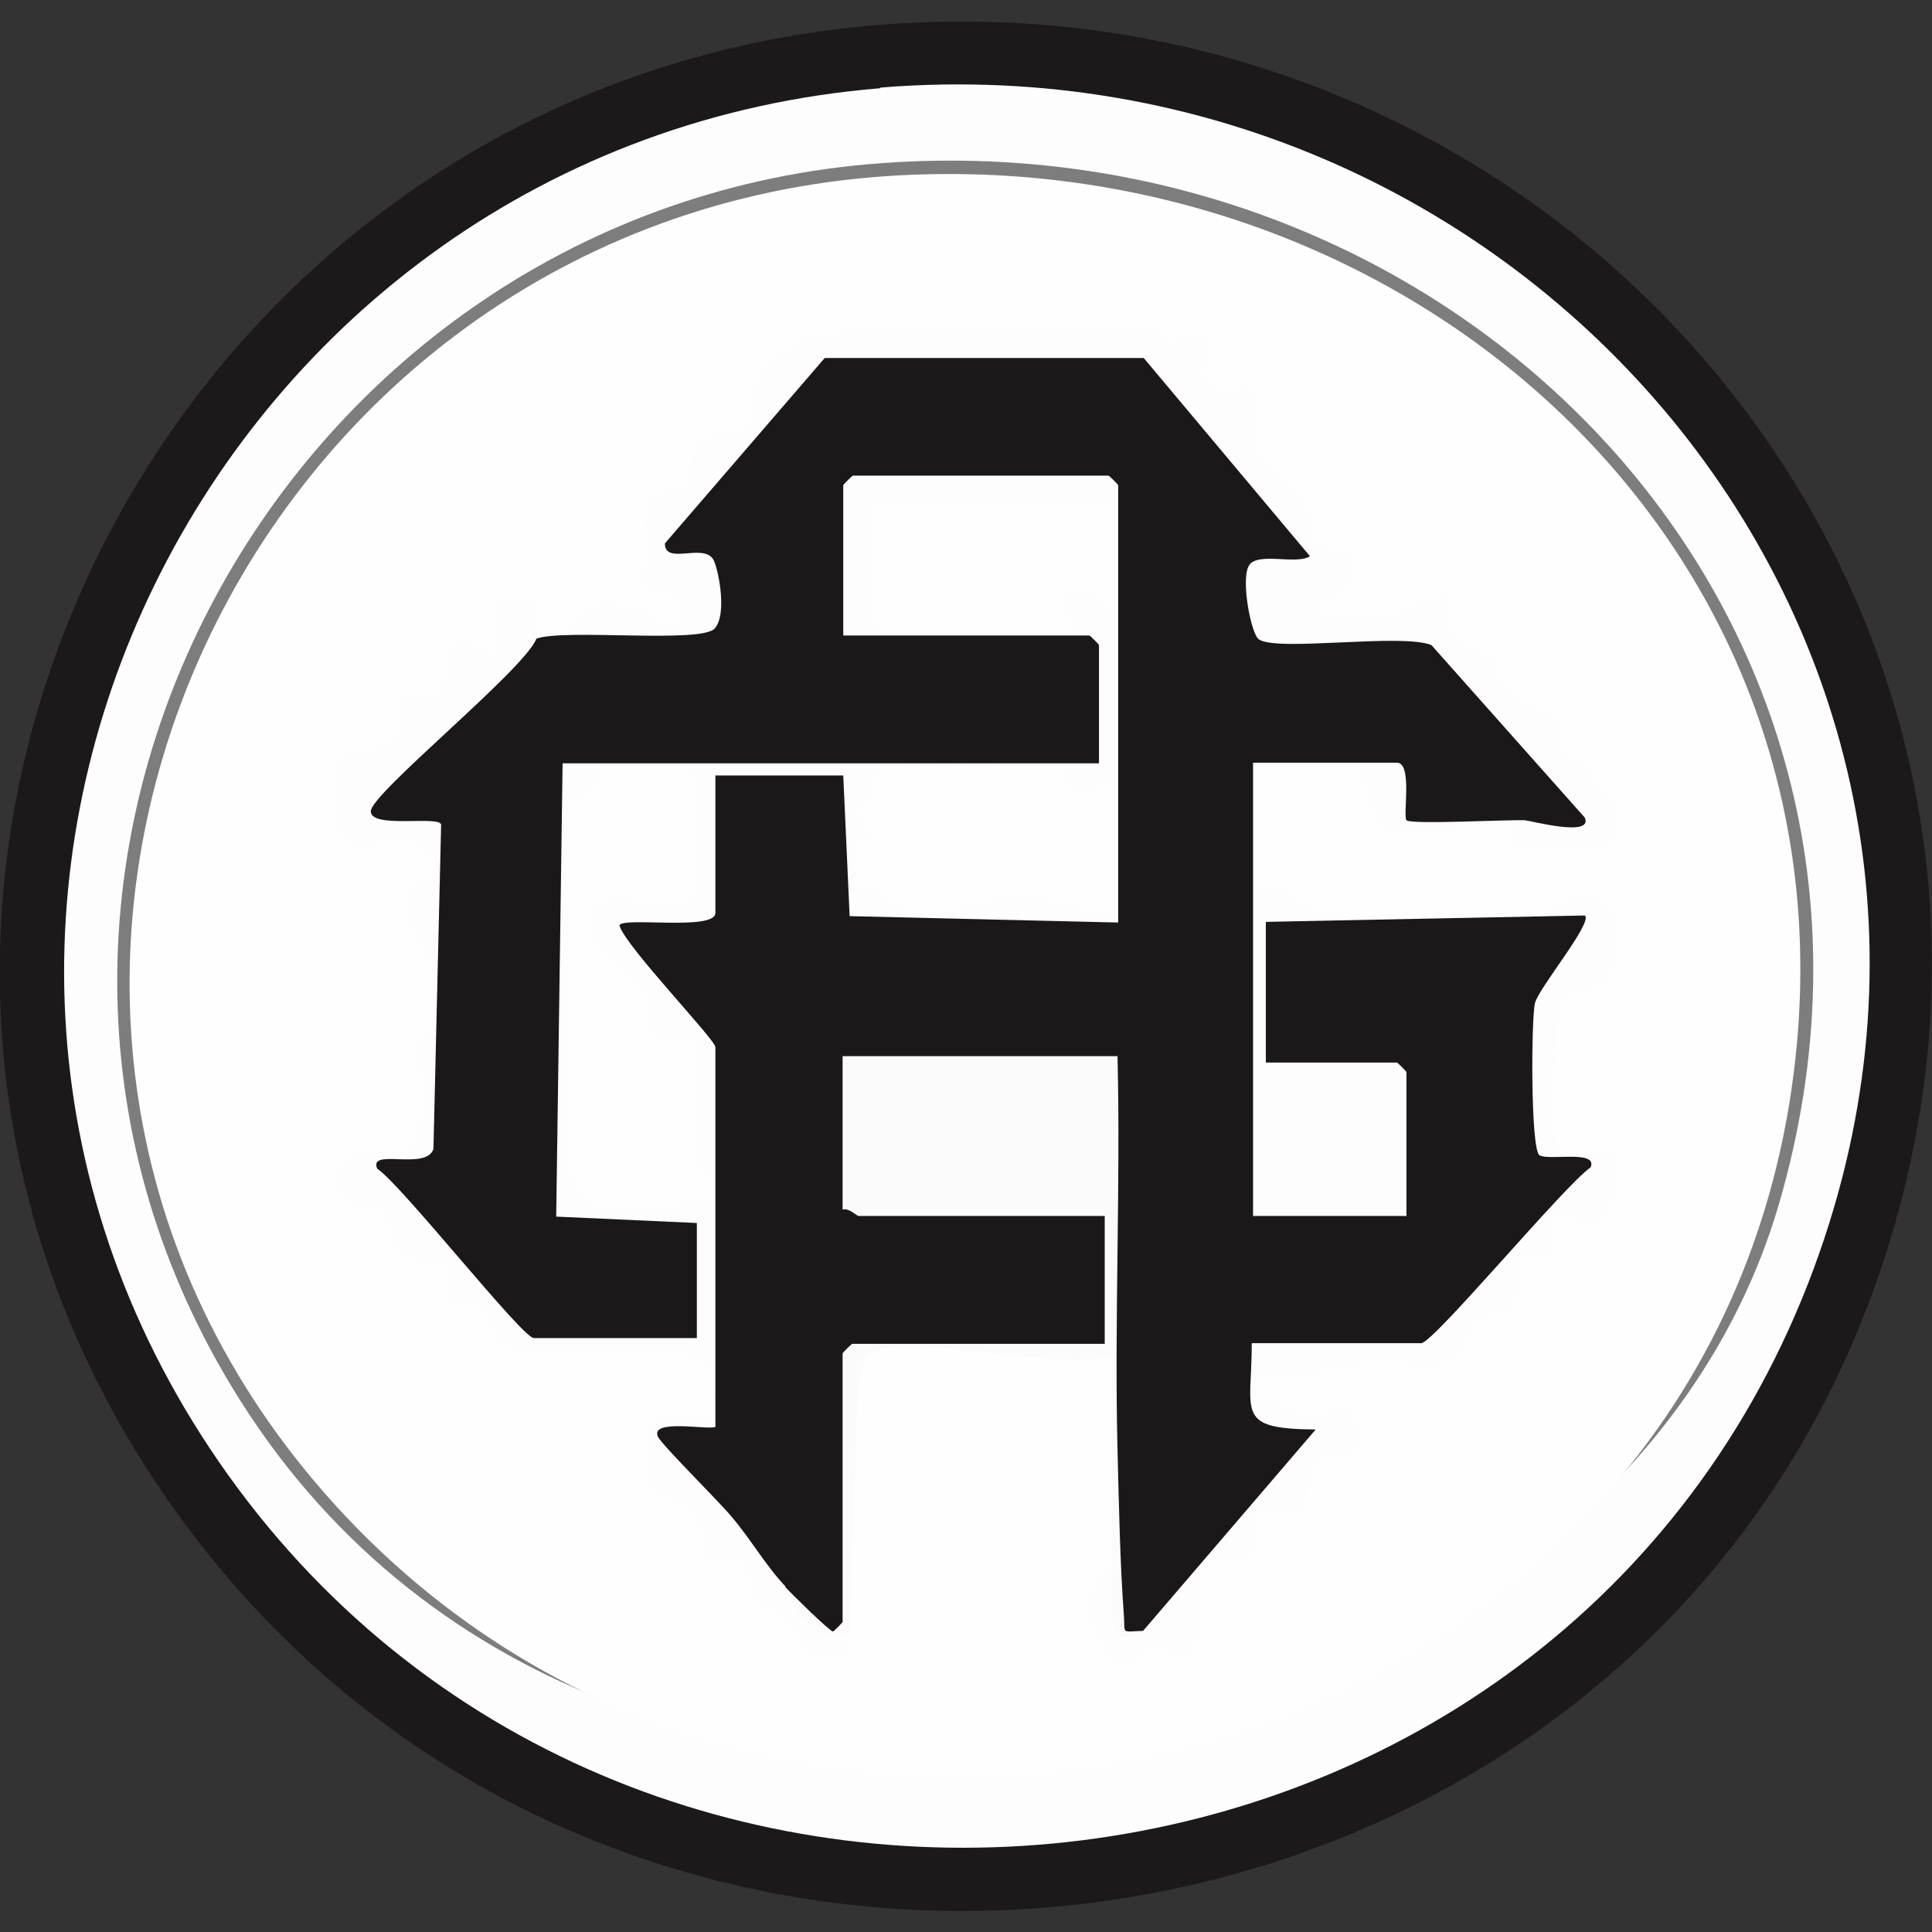
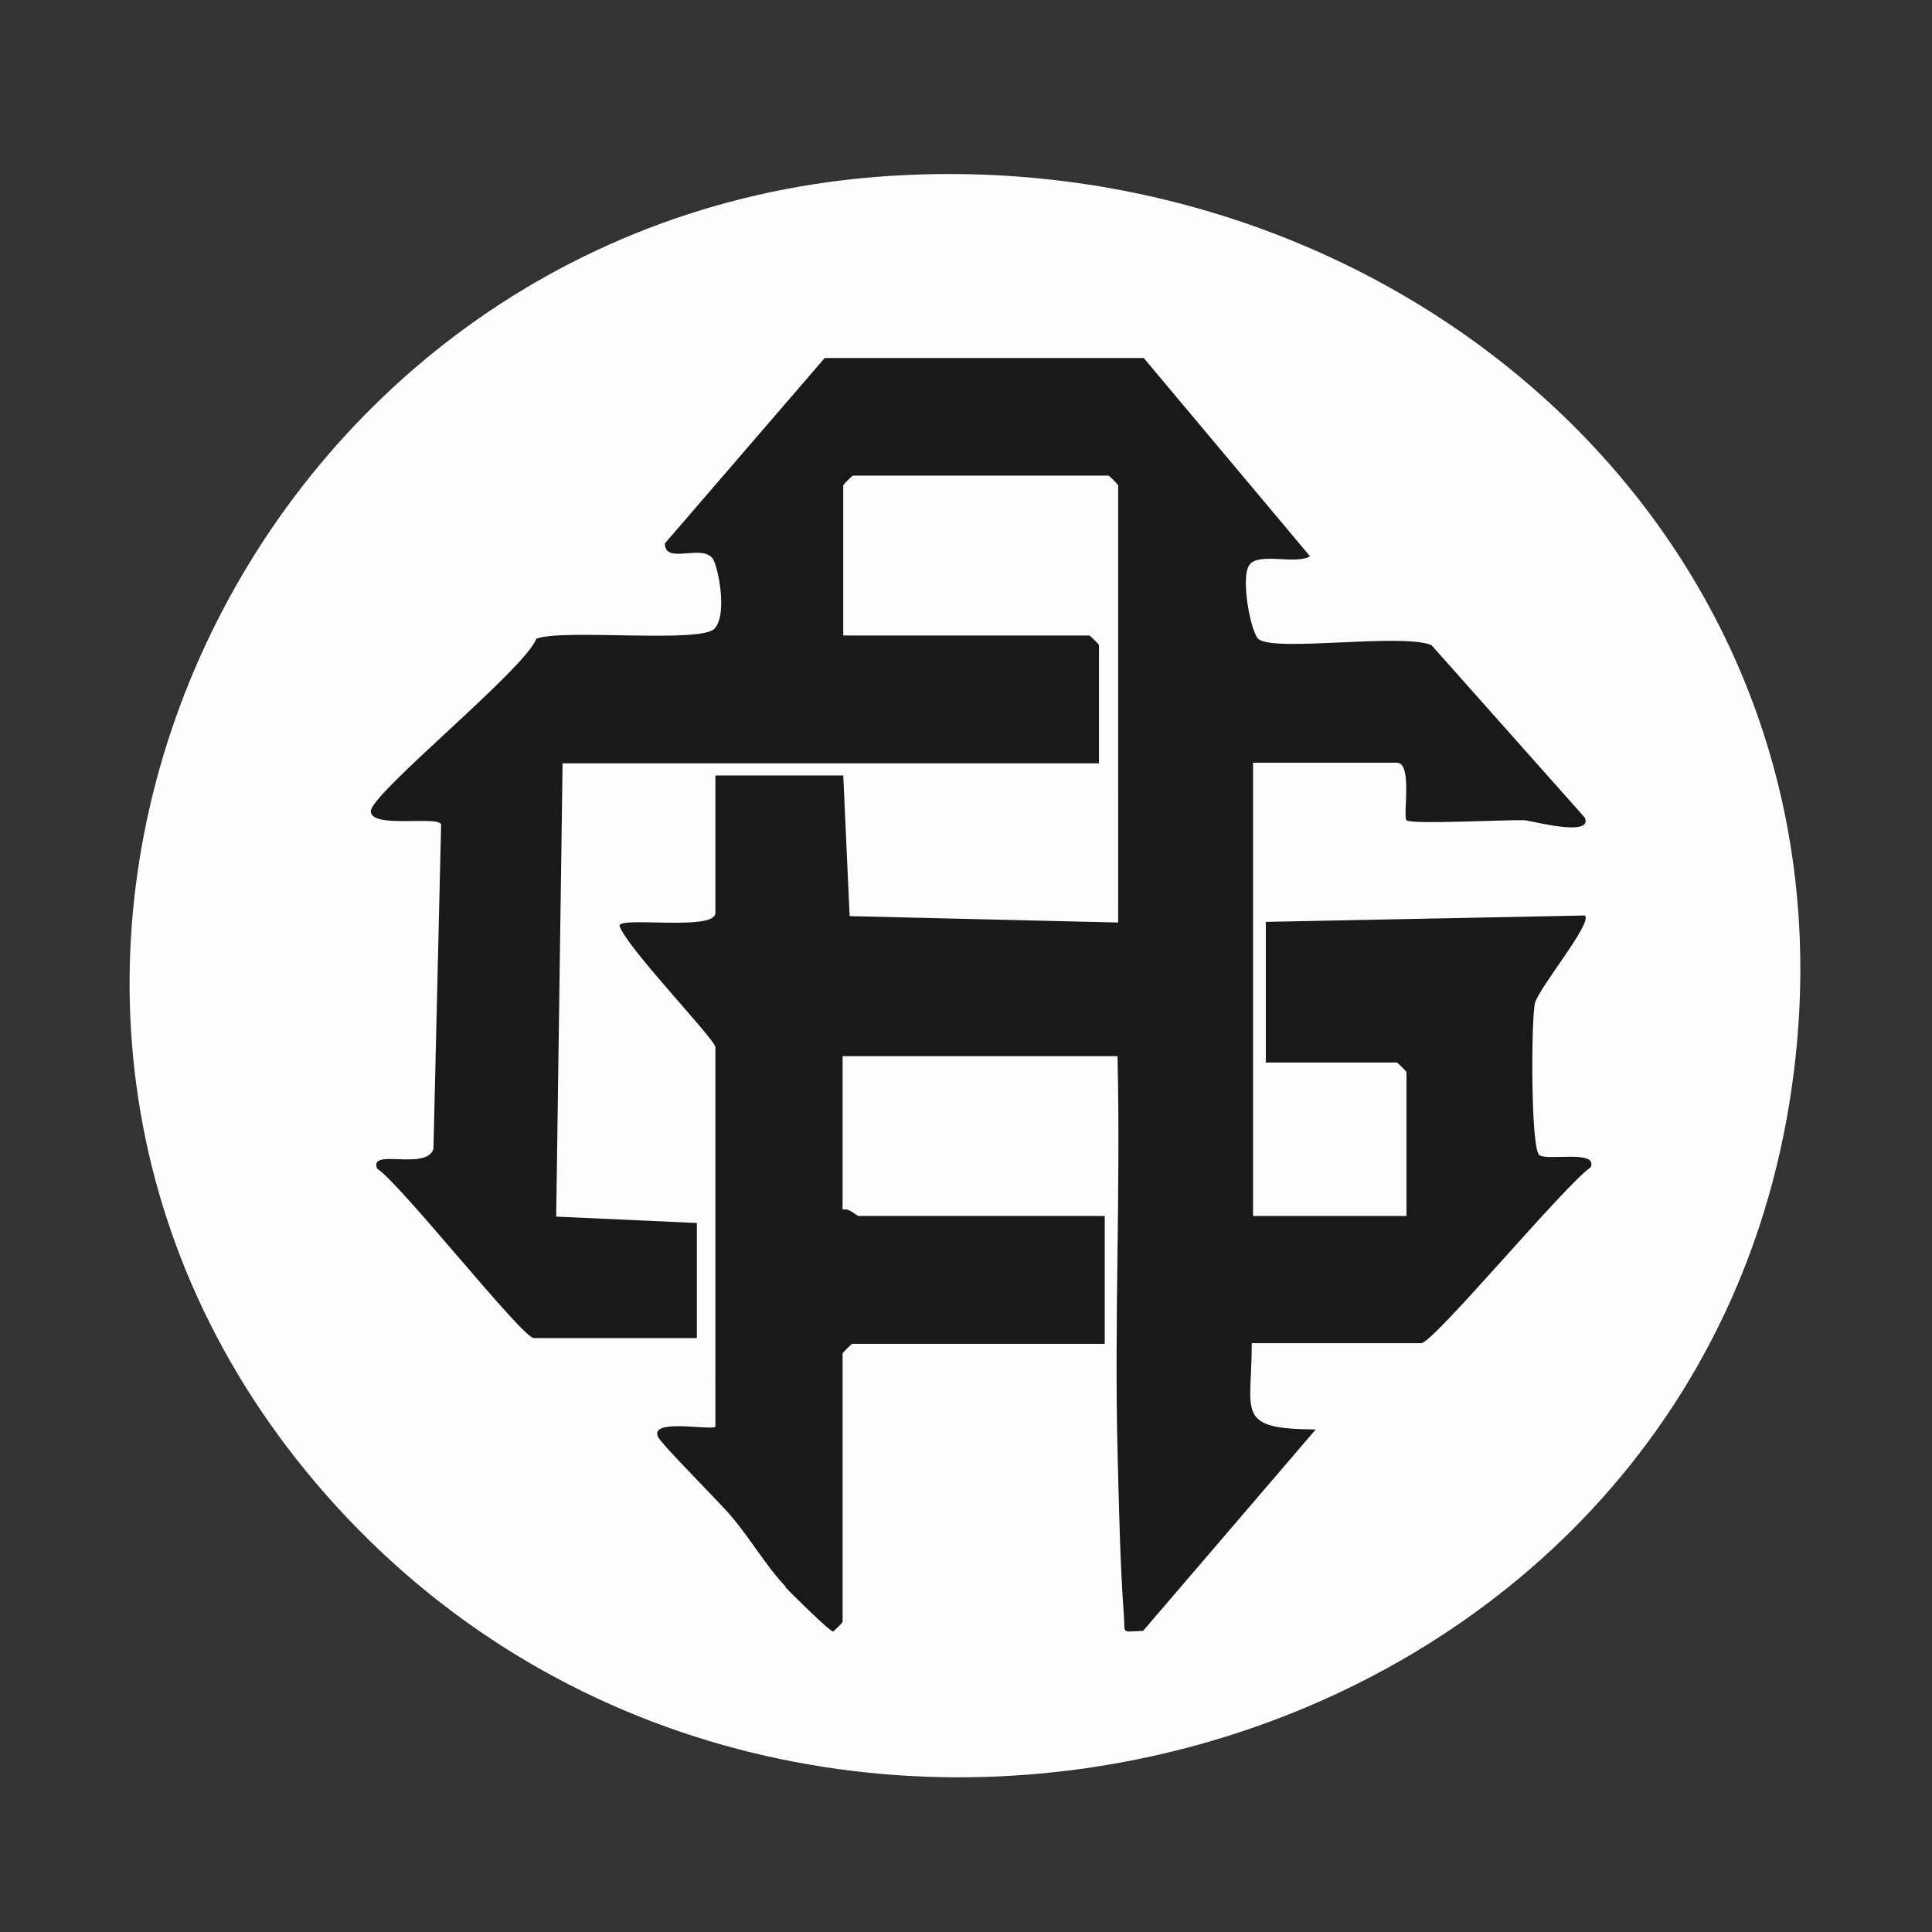
<svg xmlns="http://www.w3.org/2000/svg" id="_レイヤー_1" data-name="レイヤー_1" version="1.1" viewBox="0 0 302.2 302.2">
  <rect x="0" y="0" width="302.2" height="302.2" fill="#333333" stroke="none" />
  <defs>
    <style>
      .st0 {
        fill: #7d7d7d;
      }

      .st1 {
        fill: #1b1919;
      }

      .st2 {
        fill: #fefefe;
      }

      .st3 {
        fill: #fbfbfb;
      }

      .st4 {
        fill: #1a1819;
      }

      .st5 {
        fill: #fdfdfd;
      }
    </style>
  </defs>
-   <path class="st1" d="M138.7,3.8c106.5-7.8,190.6,91.9,155.3,195.3-38.7,113.2-193.7,135.3-264.9,39.5C-41.1,144.1,23.4,12.2,138.7,3.8Z" />
-   <path class="st5" d="M137.7,13.7c102.1-8.3,183.4,88.9,145.1,187.1-40.6,104-185.4,119.6-248.6,27.8-60.4-87.8-.8-206.3,103.5-214.8Z" />
-   <path class="st0" d="M135.7,25.7c91.6-8.1,169.3,70.5,142.6,162.5s-181.6,124.4-240.7,30.9C-13.4,138.4,42.9,33.9,135.7,25.7Z" />
  <path class="st2" d="M136.7,27.7c81.1-6.6,154.4,55.7,143.9,139.9-13.7,110.3-157.5,148.3-229.7,66.1C-17.4,155.9,36.1,36,136.7,27.7Z" />
  <path class="st5" d="M132.9,255.2c0,1.3,0,2.7,0,4-8.3,1.3-6.2-1.2-9.4-5.1s-5-2.5-5.7-3.6-.5-4.3-1.4-5.4c-1.3-1.6-4.1-.5-5.6-1.4s-.7-4.2-1.9-6.1c-2-3.4-7.7-2.1-8-9-.5-11.1,8.5-6,9.9-7.4s.1-7.6-.1-7.9-6.4-2-7.3-2.1c-6.8-.8-15.1,1.4-22.2.3-4.9-1.5-3.8-4.8-5.7-6.4s-4.4-.7-5.2-1.8,0-4-.6-4.9-6.4-1.1-7.6-2.4-.6-4.9-2.2-6.3c-2.4-2-7.9.2-7-5.9s9.8-2.2,11.1-4.1,2.8-8.4,2.8-8.9c0-1.9-2.1-3.3-1.8-5.8s2-3.2,2.4-4.7c2.7-10.3-3.6-13.6-3.5-18.5s4.5-3.3,3.6-6.5-3.9-4.6-5.1-4.6-5.6,3.9-8.6.2-.4-13.1,0-13.6,5.9.7,8-1.5,0-4.1.5-5.6c1.1-2.7,3.6-1,4.8-1.2,4-.9,1.7-6.9,3.6-8.3,1.8-1.8,5.9,2.4,7,1.6s-.4-7.4,0-9l6,.5v4.5c6,2.2,6.3-3.7,10.4-3.8s6.2.7,6.8.9.7,1.7,1.4,1.9c4,1,6.4-1.3,3.3-3.5s-4.2,0-4.9-2.1.9-3.8.9-5.8-.9-2.6-.9-4.1c-.1-6.9,5.7-3.9,6.9-5.6s-.6-5.5,2.2-7.3,6.5-.9,7.5-2.5,0-4.7,1-7,5.9-5.7,7.6-6.4c6.2-2.7,41.8-2.3,50.4-1.7s5,1.9,7,2,4.7-2.1,5.4.6-2,5.1,1.1,7,5.1-1.9,6.5.4-.6,5,0,7.8c1.3,5.5,6.9,7.2,7.9,9.2s0,4.6.9,6.1c1.6,2.5,9.2,0,6.1,6s-11.4,4.6,0,5.9c6.9.8,9.5-1.5,15.4-3.9,0,2.6-.3,5.9,1.5,8s4.5,1.5,5.2,2.3.5,3.1,1.8,4.7,7.5,4.2,8,5c.9,1.3.1,3.6,1,5s3,1.2,3.8,1.9.6,2.1,1.3,2.9c.9,1.2,2.8,1.5,3.3,2.8s.5,6-.8,6.9-14.3,1.1-14.9.2.3-2.5-.7-2.8c-3.5-1-14,1.3-18.4.6-4.1-1.7-4.5-9.5-5-9.5h-16v19c3.7-1.8,8.2,2.9,9.4,3.1,6.4.8,27.8.8,34.1,0s7.1-4.2,11-1.1,1.1,10.5,0,12.1-7,1.6-7.5,3.7-.8,22.4,0,23.3c1.2,1.3,12.5-4.7,8.8,6.4s-6.6.2-9,3.1.6,4.3-.3,5.6-5.2.6-5.6,1,.4,5.3-.9,7.3-4,1.3-5.6,2.6-1.7,3.9-3.2,5.1c-5.4,4.3-6.7,1-10.8.9s-5.5,1.6-8.1,1.9-11.2,0-12.3,1.2c-3.1,3.9,2.5,3.7,3.9,4.3s2.8,2.2,3.5,2.2c2.3.1,8.5-5.4,8.4,3.7-.8,2.4-4.7.9-6.5,2.6s-.9,6.5-2.4,7.6-6.7,0-7.1.4,1,5.2-1.4,7.1c-2.1,1.6-6.3.6-6.6.9-.6.6.2,13.3-3,14.6-1.6,1.1-2.8-1.5-4.3-1.4-2.4.2-4.4,5.3-8.1.8s-3.1-11.1.5-12.9c0,7.9,1.7,11.2,5,10l-1.1-1.8,23.7-27.6c-5.5-1-6.9-1.9-7.8-7.2-.4-2.2-.4-8,2.2-8.3.2-.8.5-2,1.1-2,6.5-.5,17.4-.5,23.9,0l1.4,2-.3-2.1,23-24.7c-2.6.2-4.7-.4-6.2-2-2-12.7-3.4-25.8,6-36.1l-45.7.9-1.2-2c.8,0,1.9.3,2,.9.3,2.1.4,18,0,19.7l-2,1.4c.2-.8.5-1.9,1.1-2,1.8-.2,17.2-.5,17.9,0s1.2,1.1,1.4,2c2.1-1.7,2.8-.9,1.5,1.5.8,0,1.8.3,2,.9.3,1.1.2,18.2,0,20.2l-2,1.4c-.2.8-.5,1.9-1.2,2-2.8.4-18.8.5-21.4,0l-1.5-2-2-.9v-68.8l2-1.2c0-.8.3-1.9.9-2,2.1-.3,18.7-.4,20.2,0l1.4,2c2.8-1.6,4,.8,3.7,7.2,7.6-.5,15.2-.3,22.6.7l-21.8-24.8c-7.8-.2-15.5-.2-23.4,0-8.8-1.4-9.5-19.1,1.1-17.8l-22.5-26.9-48.3.2-22.5,26.2c9.5-1.6,9.9,18,.6,17l-22.3.3c-7.7,8.5-15.8,16.7-24.3,24.5,5.5-.5,8.8.8,9.8,3.9l-1.2,50.2c-1,3-4.2,3.4-7,3.2l20.9,23.7-.2,2.3c.2-.8.5-1.9,1.2-2,3.3-.5,19.8-.6,22.9,0l1.5,2c-.8-.1-1.9-.3-2-.9-.2-1.2-.3-14.8,0-15.7l2-1.4c-.1.8-.4,1.9-1,2-2.2,0-19.8-.4-20.7-1s-1.2-.8-1.9-1.7c-2.1-2.8.2-61.3.6-70l2-1.2.9-2h81.8l1.2,2c-.8,0-1.5-.2-2-.9s-.7-17.7,2-17.6c-2.2,1.5-2.6.9-1.5-1.5,0,.8-.2,2-.7,2-5.4.3-33.2,1-36.6,0l-1.2-2-2-1.1v-20.9l2-1.4c-1.7-2.1-.9-2.8,1.5-1.5,0-.8.2-2,.7-2,9.3-.9,28.8-1,38.1,0l1.2,2c2.1-1.7,2.8-.9,1.5,1.5l2,.9v66.3l-2,1.2c0,.8-.2,2-.7,2-13.9.3-28.5-.6-42.2-1.7-1.4-1.2-2.1-18.7-2-21.8l1.9-1.5-1.1,2h-17.4l-1.4-2c.8,0,1.8.3,2,.9.3,1.2.3,17.3,0,19.2l-2,1.4c1.6,1.6,1.1,2.6-1,3.1l-10.6.5,12.7,15.1c0,.9-.3,1.6-1,2.2.8,0,2,.4,2,.9.6,16.1,1.1,36.4,0,52.3.7,3.4,0,5.4-2,6.2,0,1.9-2.1,2.6-5.9,2.1,6.1,6.3,12.1,12.7,17.1,20v2.9c2.1,4,5.4,7.7,9.9,7Z" />
-   <path class="st3" d="M122.9,248.2c1.6-2.9,8,5,7.6,5.3-.8.5-1.4-1.1,1.4.2-.8,0-2-.2-2-.7-.2-4.9-1.2-38.5,0-40.1l2-1.2c-1.7-2.1-.9-2.8,1.5-1.5,0-.8.2-2,.7-2,5.5-.3,33.7-1,37,0,1,.3,1.5.7,1.8,2-.8-.2-1.9-.5-2-1.1-.2-1.7-.4-16.6,0-17.4s1.2-1.2,2-1.4c0,.8-.2,2-.7,2-7.6.5-30.1,1.3-36.6,0l-1.2-2c-2,1.7-2.4,1.5-2.5-1-.8-.2-1.9-.6-2-1.2-.5-5.5-.5-15.9,0-21.4l2-1.5c0-.8.2-2,.7-2,10.5-.6,27.3-1,37.4,0,2.7-.6,4.3,0,4.9,2,1.1,2.4,1.8,5,2.1,7.7-1.4,28.1-.7,55.5,1.9,82.3-6.7,4.1-4.9-5.6-5-10-.2-11,.2-22,0-33-9.2,2.3-29.7-3.5-37.3-.9-1.6.5-2.5,5.7-2.5,7.5-.2,12.1-.9,24.1-1.1,36.4-3.1,2.7-10.3-3.5-10-7Z" />
  <path class="st4" d="M122.9,248.2c-3.2-3.4-5.5-7.5-8.5-11-1.8-2.2-11-11.3-11.5-12.5-1.2-2.8,7.8-1,9-1.5v-59.4c0-1.2-14-15.7-15-19,0-1.5,15,.9,15-2v-21.5h20l1,22,42,1v-68.4c0-.1-1.4-1.5-1.5-1.5h-40c-.1,0-1.5,1.4-1.5,1.5v23.5h38.5c.1,0,1.5,1.4,1.5,1.5v18.5h-83.9l-1,70.9,22,1v18h-25.5c-1.8,0-20.7-24-24.5-26.5-1.4-3.3,7.7.4,8.8-3.1l1.2-50.7c-.2-1.5-11,.7-11-2.1s24.1-22.2,25.9-27c4.4-1.6,25.8.8,27.9-1.6s.4-10-.3-10.9c-1.7-2.4-7.5,1-7.5-2.4l25-29h49.9s26,31,26,31c-2.1,1.4-8.1-.7-9.5,1.4s.3,10.8,1.5,11.6c2.8,2,22.3-1,27,.9l24,27c1.3,3.1-8.3.5-9.4.4-2.9-.1-17.9.7-18.5,0s1-9-1.5-9h-22.5v70.9h24v-22.5c0-.1-1.4-1.5-1.5-1.5h-20.5v-22l49.9-1c1.3,1.1-7.2,11.3-7.8,13.7s-.7,22.9.7,23.8,9.2-.9,8,1.9c-4,2.7-24.6,27.5-26.5,27.5h-26.5c0,11-2.7,13.4,10,13.5l-27,31.5c-3.5.1-2.8.6-3-2.4-.6-7.9-.8-18-1-26-.5-20.5.5-41,0-61.5h-43v24c1-.3,2.2,1,2.5,1h38.5v20h-39.5c-.1,0-1.5,1.4-1.5,1.5v42c0,.1-1.4,1.5-1.5,1.5-.5,0-6.6-6-7.5-7Z" />
  <path class="st2" d="M107.9,120.4c2.4,6.6,1.2,12.4,1.1,19.3-4,5.1-14.2-2.4-16.4,2.9s7.4,10.1,8.9,13.8-1.1,3.6-.1,5,6.1.5,6.6,1c1.2,1.2.6,15.6,1.1,18.4s2.8,3.9,2,6.5c-8.4,1.2-19.6,6.6-22-5.4v-56.9c4,0,4.7-4.6,5-4.6h14Z" />
  <path class="st2" d="M173.9,142.3c-4.9.7-9.9-2.1-14.5-2.1s-11.7,3.9-17.8,1.9-2.4-5.3-7.6-2.8c.2-2.1-.4-4.6,0-6.6s2.1-1.4,2.1-1.9c0-1.6-1.9-3.1-1.8-4s1.8-1.6,2.2-2.5.4-3.7.6-3.9c.9-1,24.7-.5,27.5-.1s1.6,2.4,3.1,2.9,6.4-.2,6.4.1v19Z" />
-   <path class="st2" d="M173.9,78.4v17c-2.6-2.2-4.2-3.7-8-3l2,6h-31c.5-1.3-1-3-1-3.5v-15c0-.1,1.4-1.5,1.5-1.5h36.5Z" />
</svg>